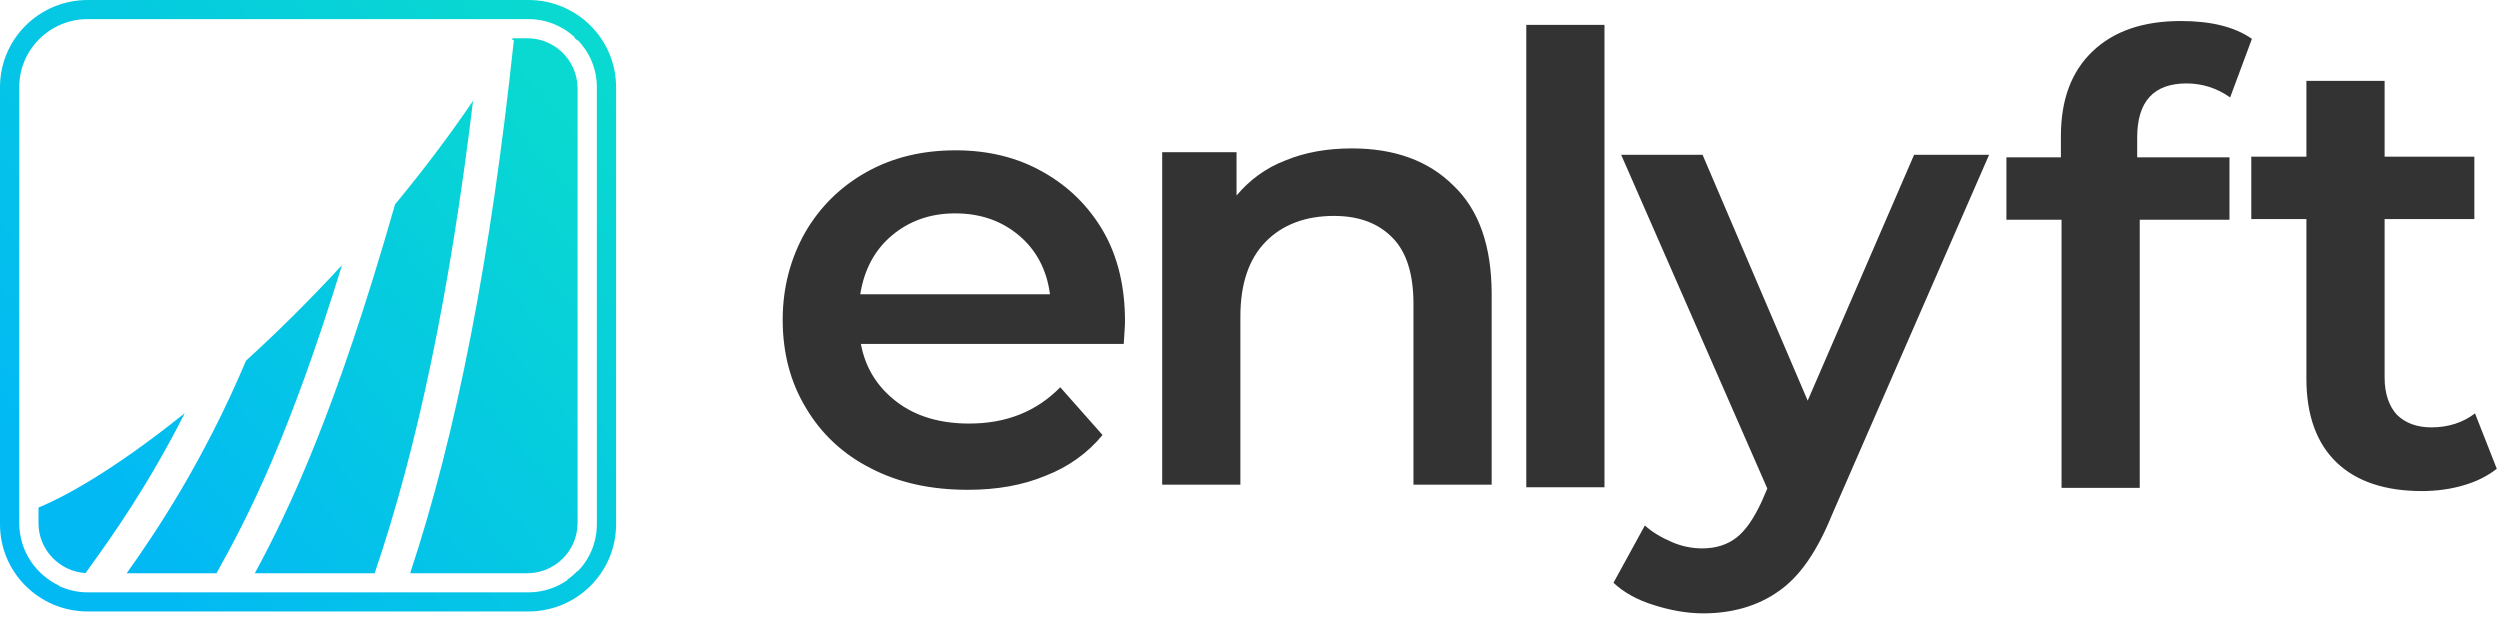
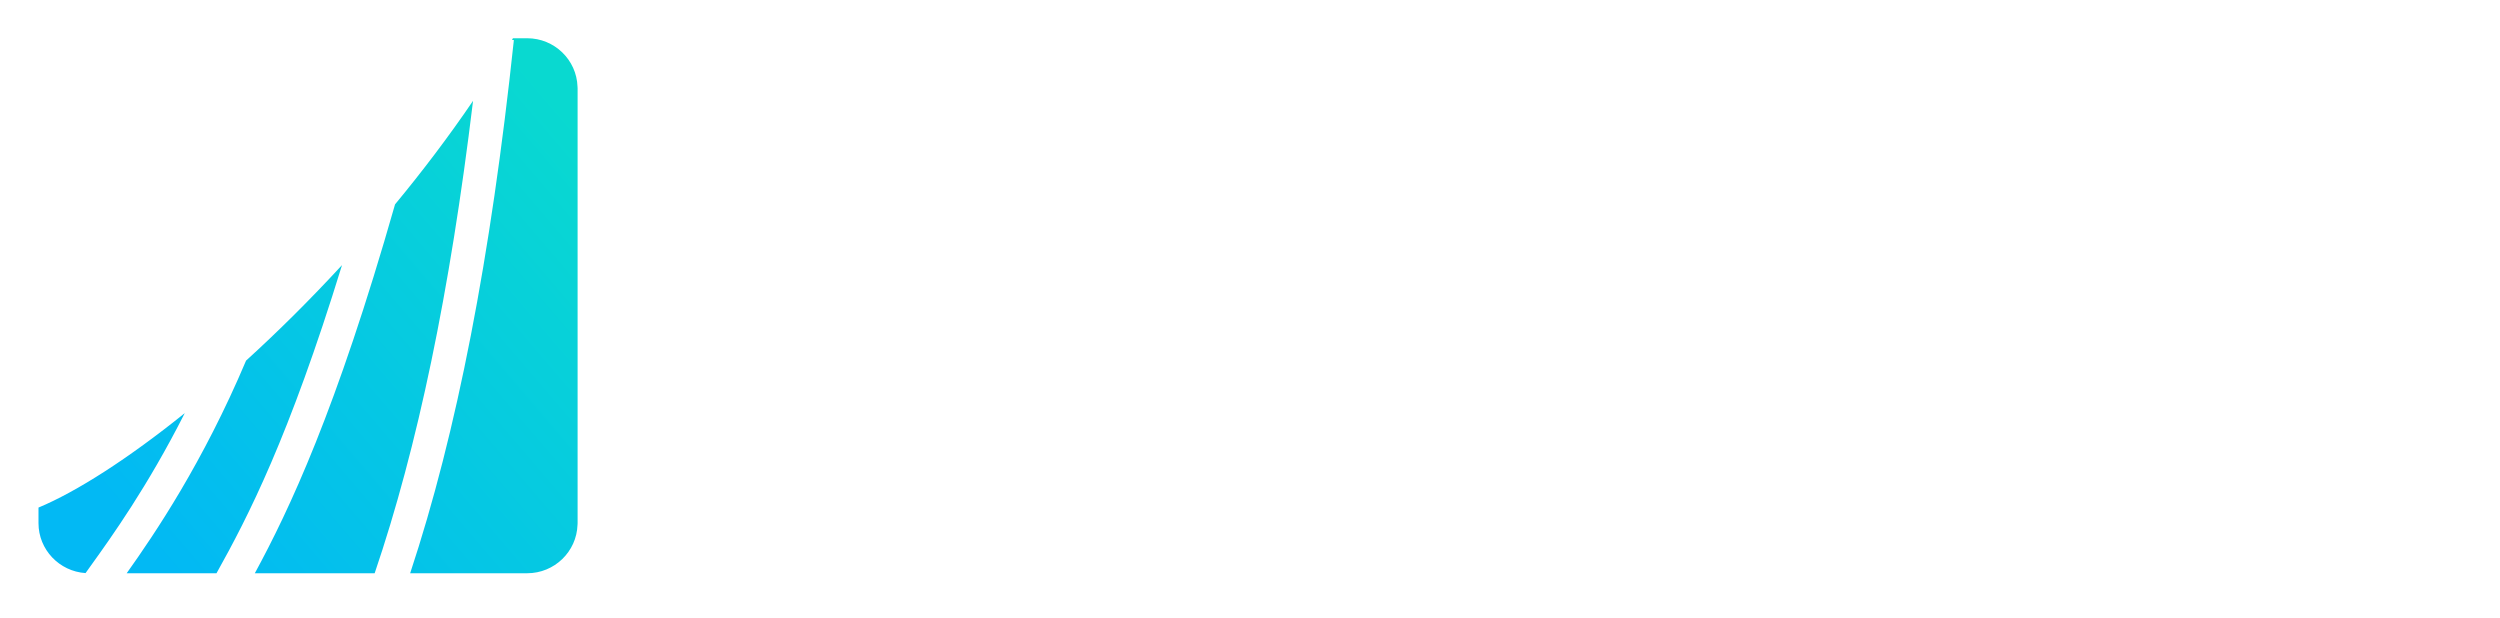
<svg xmlns="http://www.w3.org/2000/svg" width="174px" height="43px" viewBox="0 0 174 43" version="1.1">
  <title>login/login-logo</title>
  <desc>Created with Sketch.</desc>
  <defs>
    <linearGradient x1="6.777%" y1="79.116%" x2="91.84%" y2="6.431%" id="linearGradient-1">
      <stop stop-color="#02B9F4" offset="0%" />
      <stop stop-color="#09D9D0" offset="100%" />
    </linearGradient>
  </defs>
  <g id="Symbols" stroke="none" stroke-width="1" fill="none" fill-rule="evenodd">
    <g id="ui/modal-back-login" transform="translate(-32, -188)">
      <g id="Group-Copy" transform="translate(0, 158)">
        <g id="login/login-logo" transform="translate(32, 30)">
-           <path d="M72.589,11.969 C70.805,10.949 68.752,10.462 66.522,10.462 C64.202,10.462 62.149,10.949 60.32,11.969 C58.491,12.989 57.063,14.407 56.037,16.18 C55.011,17.998 54.475,20.037 54.475,22.254 C54.475,24.559 55.011,26.598 56.082,28.371 C57.152,30.189 58.669,31.607 60.588,32.582 C62.551,33.602 64.782,34.09 67.369,34.09 C69.377,34.09 71.162,33.779 72.768,33.114 C74.374,32.494 75.712,31.519 76.738,30.277 L73.794,26.953 C72.143,28.637 70.046,29.479 67.458,29.479 C65.451,29.479 63.755,28.992 62.417,27.972 C61.078,26.953 60.231,25.623 59.918,23.938 L78.211,23.938 C78.255,23.229 78.3,22.697 78.3,22.342 C78.3,19.993 77.809,17.865 76.783,16.092 C75.802,14.407 74.418,12.989 72.589,11.969 Z M59.874,20.48 C60.142,18.796 60.855,17.422 62.06,16.402 C63.265,15.382 64.737,14.851 66.477,14.851 C68.262,14.851 69.734,15.382 70.938,16.402 C72.143,17.422 72.857,18.796 73.08,20.48 L59.874,20.48 Z M94.094,10.329 C97.038,10.329 99.403,11.171 101.143,12.9 C102.928,14.585 103.82,17.111 103.82,20.48 L103.82,33.735 L98.377,33.735 L98.377,21.145 C98.377,19.151 97.931,17.599 96.949,16.579 C95.968,15.56 94.629,15.028 92.845,15.028 C90.837,15.028 89.231,15.648 88.071,16.845 C86.911,18.042 86.331,19.771 86.331,22.032 L86.331,33.735 L80.888,33.735 L80.888,10.595 L86.063,10.595 L86.063,13.609 C86.955,12.545 88.071,11.703 89.454,11.171 C90.837,10.595 92.398,10.329 94.094,10.329 Z M152.183,5.807 C149.908,5.807 148.748,7.048 148.748,9.575 L148.748,10.949 L155.172,10.949 L155.172,15.294 L148.926,15.294 L148.926,33.957 L143.483,33.957 L143.483,15.294 L139.646,15.294 L139.646,10.949 L143.438,10.949 L143.438,9.487 C143.438,6.96 144.152,5.009 145.625,3.591 C147.097,2.172 149.149,1.463 151.782,1.463 C153.878,1.463 155.529,1.862 156.734,2.704 L155.217,6.782 C154.28,6.118 153.254,5.807 152.183,5.807 Z M172.26,28.77 L173.777,32.627 C173.152,33.114 172.394,33.513 171.457,33.779 C170.565,34.045 169.583,34.178 168.557,34.178 C166.014,34.178 164.006,33.513 162.623,32.184 C161.24,30.854 160.526,28.903 160.526,26.376 L160.526,15.249 L156.689,15.249 L156.689,10.905 L160.526,10.905 L160.526,5.63 L165.969,5.63 L165.969,10.905 L172.215,10.905 L172.215,15.249 L165.969,15.249 L165.969,26.288 C165.969,27.396 166.282,28.282 166.817,28.859 C167.397,29.435 168.2,29.745 169.226,29.745 C170.431,29.745 171.457,29.391 172.26,28.77 Z M106.229,1.729 L111.672,1.729 L111.672,33.912 L106.229,33.912 L106.229,1.729 Z M125.815,27.884 L133.222,10.772 L138.442,10.772 L127.511,35.819 C126.485,38.345 125.28,40.119 123.808,41.138 C122.38,42.158 120.595,42.69 118.543,42.69 C117.383,42.69 116.223,42.468 115.108,42.113 C113.948,41.759 113.011,41.227 112.297,40.562 L114.483,36.572 C115.018,37.06 115.643,37.414 116.357,37.725 C117.071,38.035 117.785,38.168 118.498,38.168 C119.435,38.168 120.238,37.902 120.863,37.414 C121.488,36.927 122.068,36.085 122.603,34.932 L123.005,34.001 L112.832,10.772 L118.498,10.772 L125.815,27.884 Z" id="Combined-Shape" fill="#333333" fill-rule="nonzero" />
-           <path d="M6.102,0 C2.732,0 0,2.715 0,6.063 L0,36.493 C0,39.842 2.732,42.557 6.102,42.557 L36.777,42.557 C40.148,42.557 42.879,39.842 42.879,36.493 L42.879,6.063 C42.879,2.715 40.148,0 36.777,0 L6.102,0 Z M36.587,1.331 L36.583,1.33 L36.777,1.33 C38.027,1.33 39.163,1.814 40.013,2.6 L39.927,2.568 C40.019,2.65 40.109,2.735 40.195,2.825 L40.195,2.774 C41.027,3.627 41.541,4.785 41.541,6.063 L41.541,36.493 C41.541,37.771 41.027,38.931 40.195,39.783 L40.195,39.735 C39.974,39.965 39.732,40.173 39.469,40.356 L39.522,40.356 C38.745,40.902 37.799,41.227 36.777,41.227 L6.102,41.227 C5.381,41.227 4.698,41.062 4.084,40.775 L4.142,40.774 C2.489,40.007 1.34,38.345 1.34,36.412 L1.34,35.804 C1.339,35.805 1.339,35.805 1.339,35.805 L1.339,6.063 C1.339,3.453 3.476,1.33 6.102,1.33 L36.527,1.33 L36.526,1.331 L36.587,1.331 Z" id="Fill-1" fill="url(#linearGradient-1)" />
          <path d="M17.126,25.099 C19.334,23.091 21.588,20.857 23.804,18.451 C20.111,30.446 17.268,35.958 15.068,39.898 L8.818,39.898 C10.787,37.129 14.119,32.206 17.126,25.099 Z M27.495,14.224 C29.395,11.928 31.225,9.516 32.925,7.018 C31.316,20.316 29.061,31.127 26.076,39.898 L17.736,39.898 C20.13,35.486 23.398,28.589 27.495,14.224 Z M2.679,35.327 C5.326,34.225 8.91,31.931 12.859,28.755 C10.271,33.874 7.732,37.409 6.329,39.362 C6.19,39.555 6.069,39.726 5.954,39.887 C4.128,39.766 2.679,38.256 2.679,36.412 L2.679,35.327 Z M35.702,2.662 L36.692,2.662 C38.588,2.662 40.134,4.164 40.195,6.033 C40.197,6.072 40.201,6.109 40.201,6.148 L40.201,36.412 C40.201,36.45 40.197,36.488 40.195,36.526 C40.134,38.396 38.588,39.898 36.692,39.898 L28.547,39.898 C31.788,30.12 34.157,17.945 35.765,2.789 L35.633,2.775 C35.655,2.737 35.678,2.699 35.702,2.662 Z" id="Combined-Shape" fill="url(#linearGradient-1)" />
        </g>
      </g>
    </g>
  </g>
</svg>